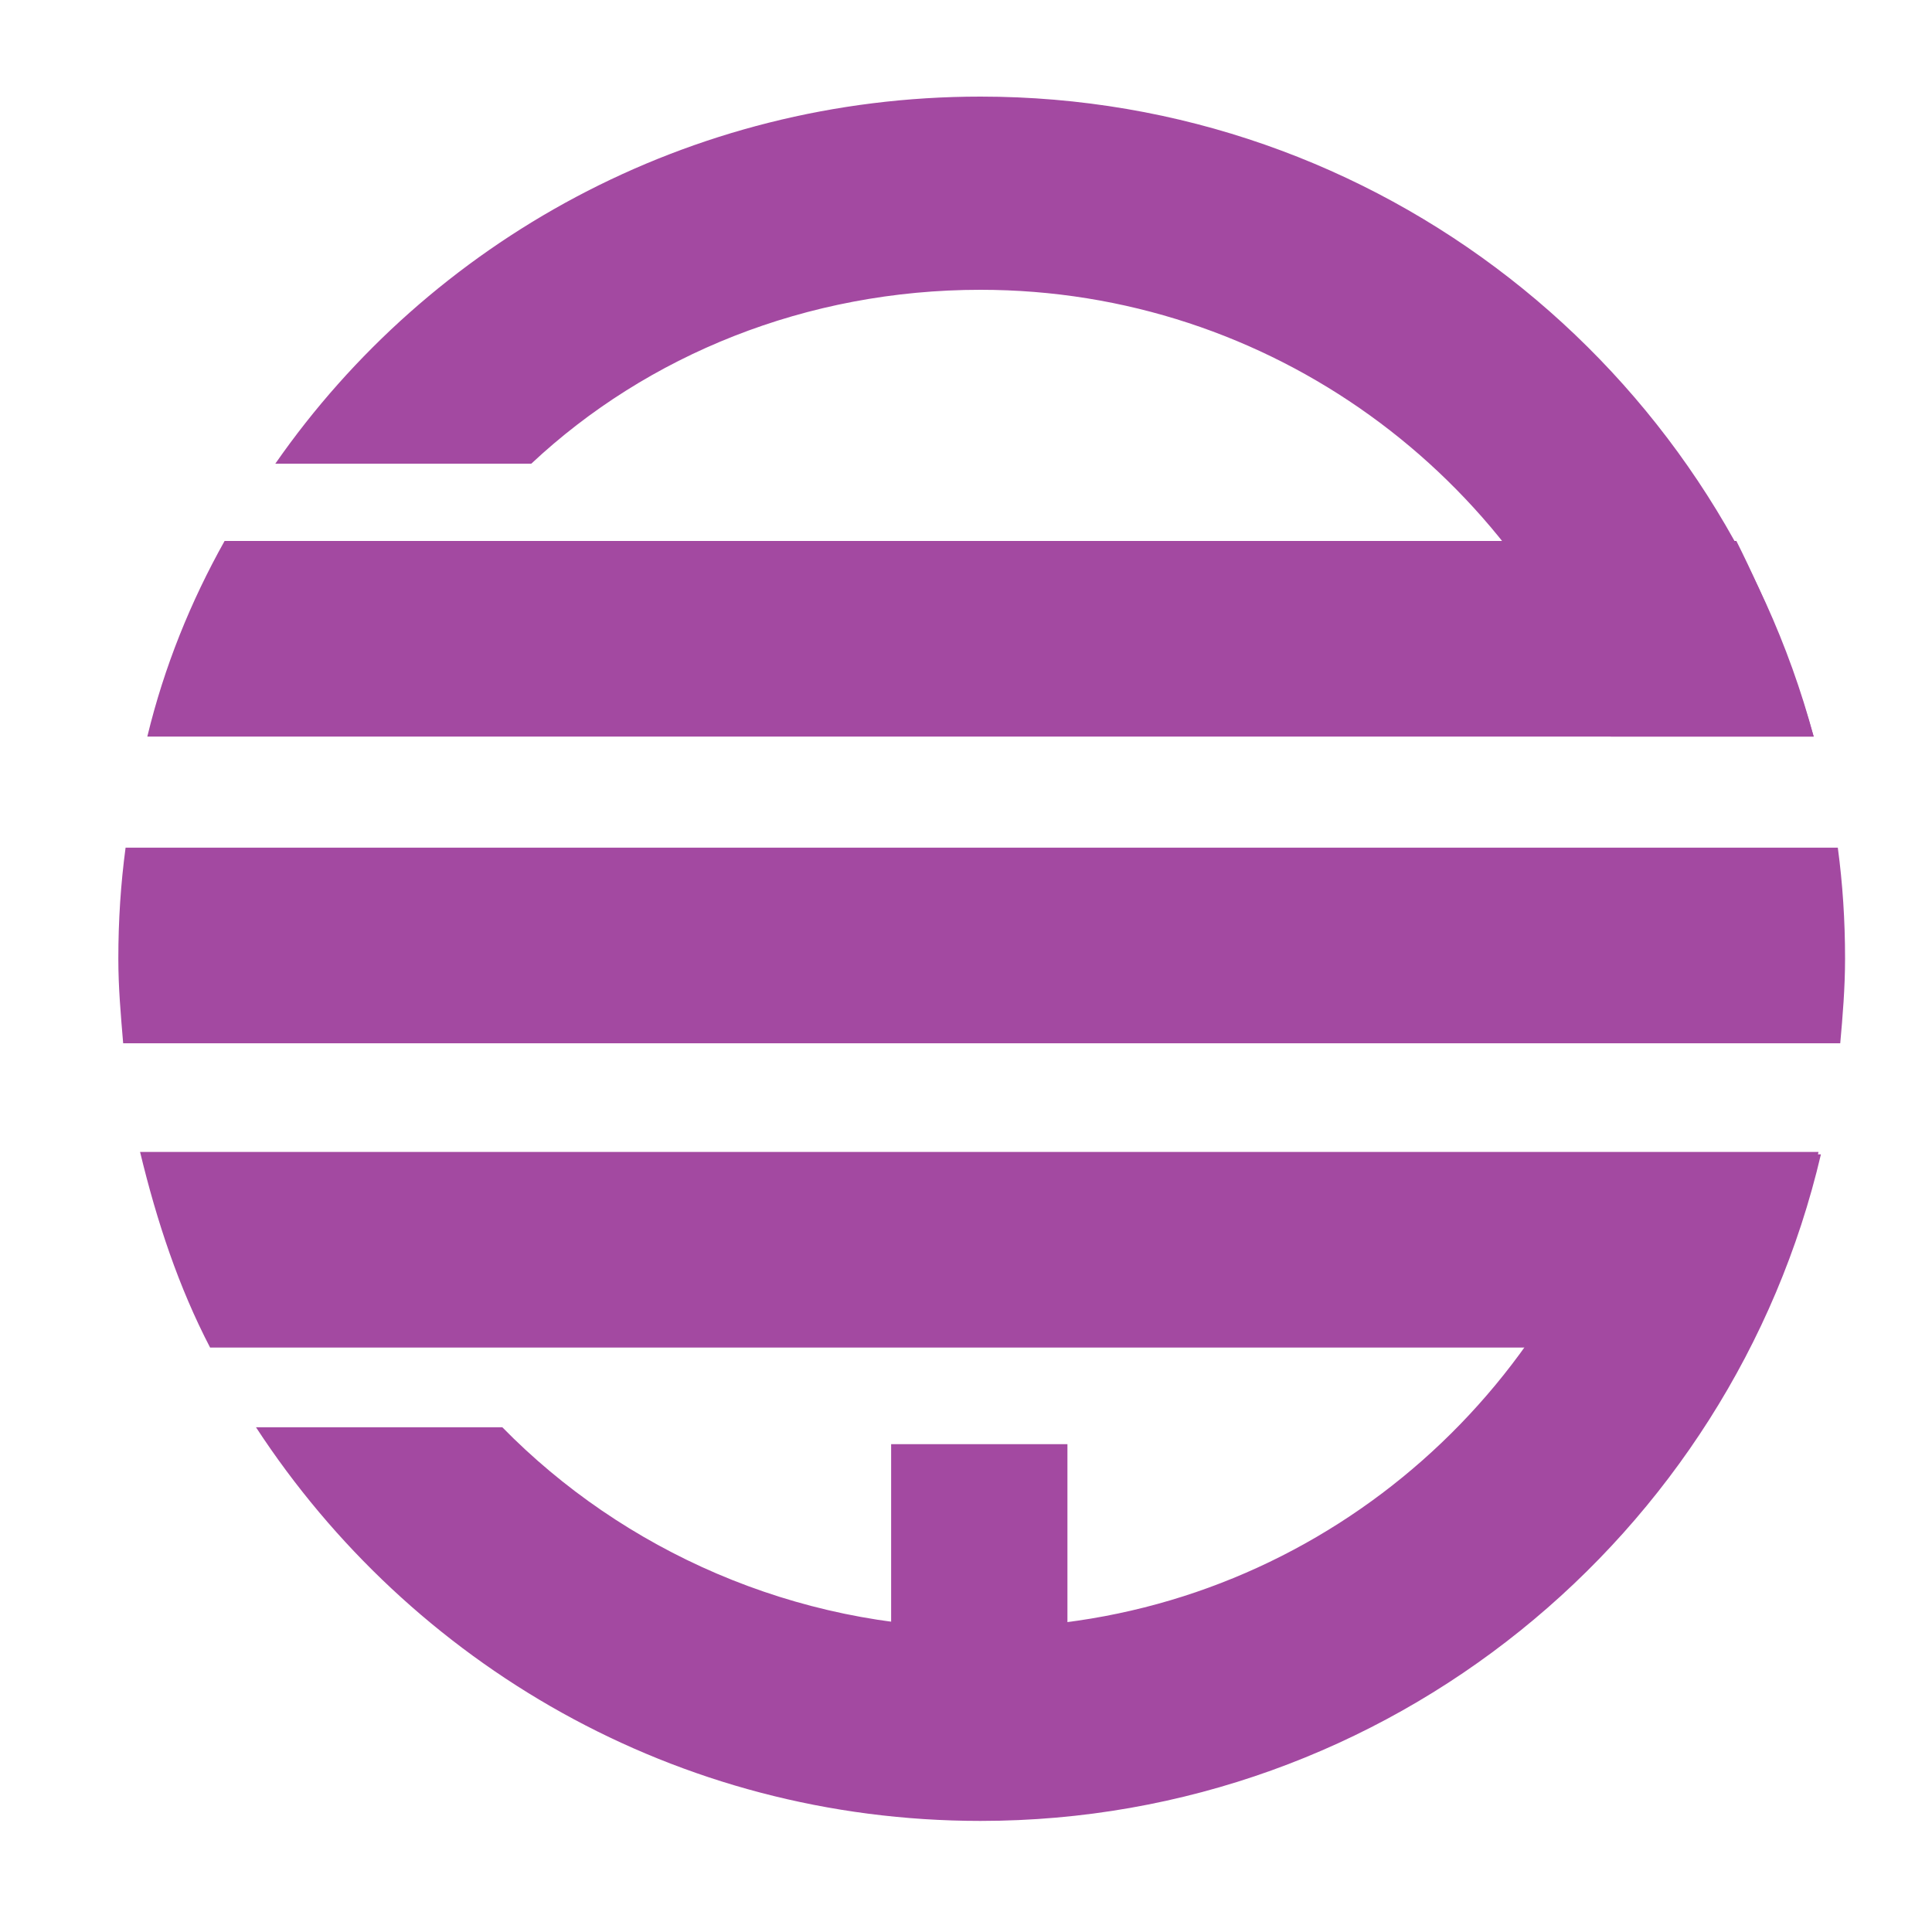
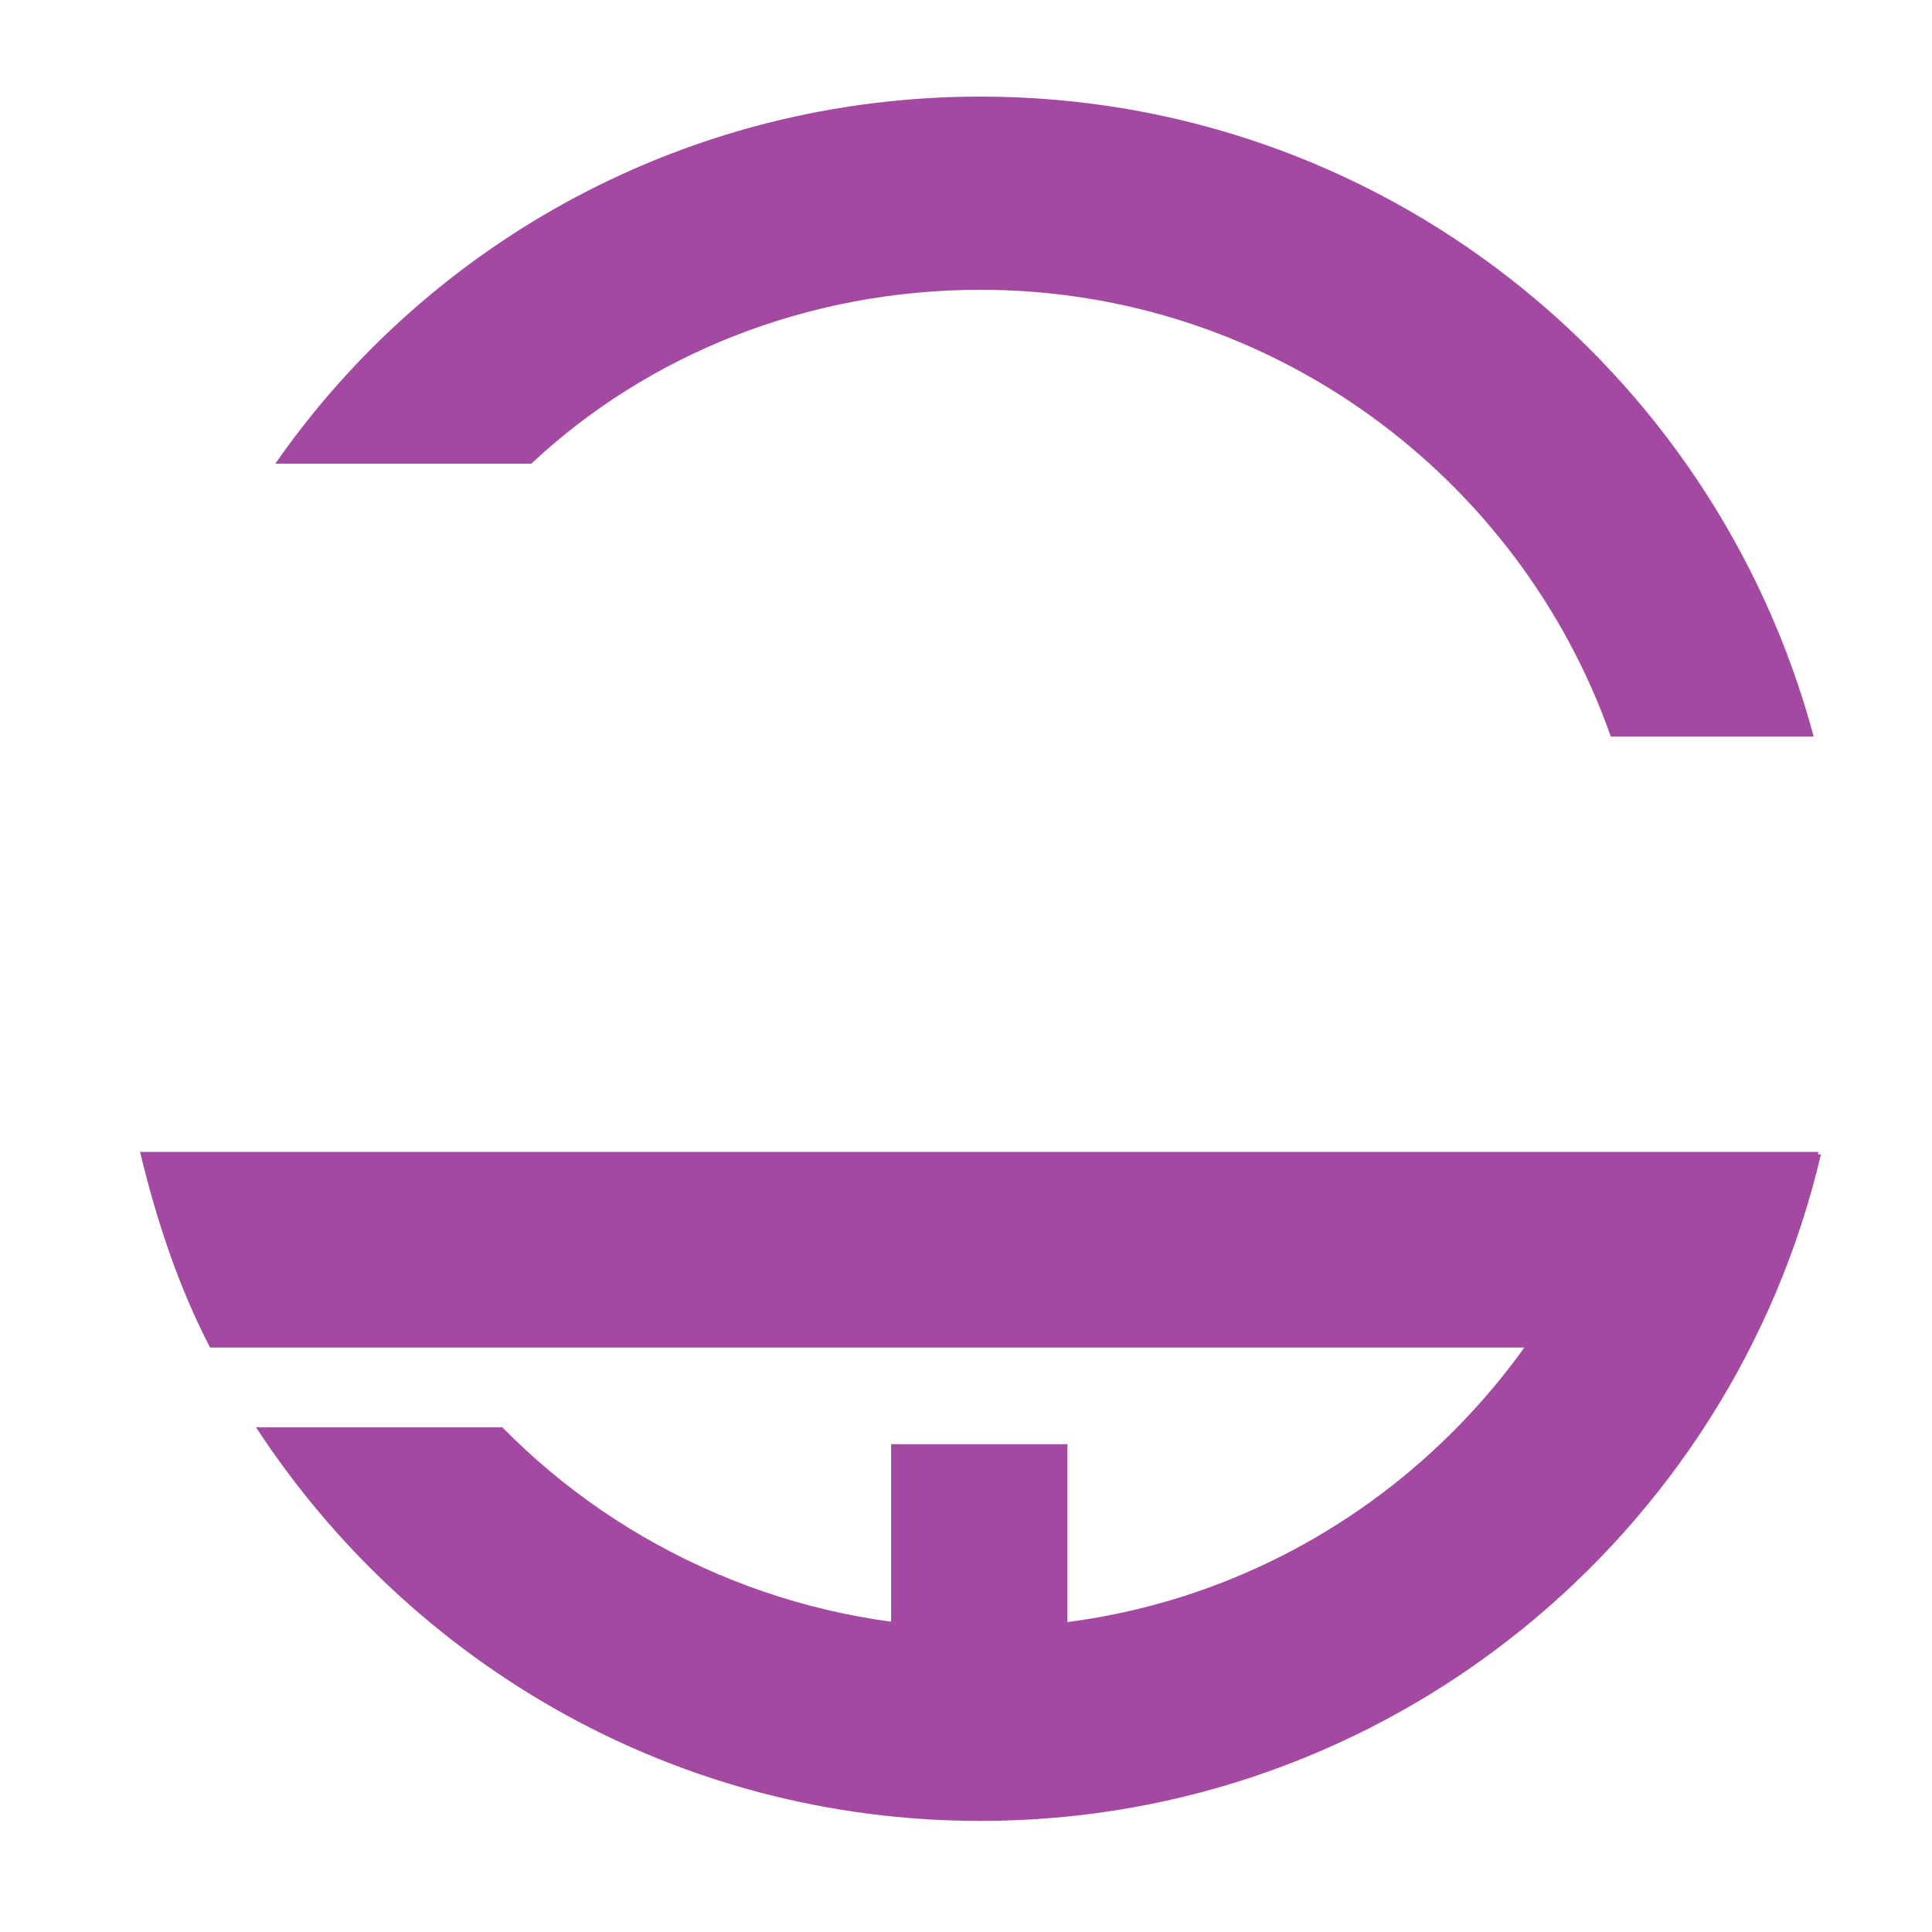
<svg xmlns="http://www.w3.org/2000/svg" version="1.1" id="Layer_2" x="0px" y="0px" viewBox="0 0 80 80" style="enable-background:new 0 0 80 80;" xml:space="preserve">
  <style type="text/css">
	.st0{fill:#A349A1;}
</style>
  <g>
    <path class="st0" d="M40.6,12c12,0,22.3,7.7,26.1,18.5h8.4C71,15.2,57.1,4,40.6,4c-12.1,0-22.8,6-29.2,15.2h10.6   C26.8,14.7,33.4,12,40.6,12z" />
    <g>
      <path class="st0" d="M67.1,47.8c-3.5,11.3-14,19.6-26.5,19.6c-7.7,0-14.8-3.2-19.8-8.3H10.6c6.4,9.8,17.4,16.3,30,16.3    c16.9,0,31.1-11.8,34.8-27.6H67.1z" />
    </g>
  </g>
  <g>
-     <path class="st0" d="M6.1,30.5h69c-0.8-2.8-1.9-5.5-3.2-8.1H9.3C7.9,24.9,6.8,27.6,6.1,30.5z" />
-   </g>
+     </g>
  <g>
-     <path class="st0" d="M4.9,39.7c0,1.2,0.1,2.3,0.2,3.5h71.1c0.1-1.1,0.2-2.3,0.2-3.5c0-1.6-0.1-3.1-0.3-4.6H5.2   C5,36.6,4.9,38.1,4.9,39.7z" />
-   </g>
+     </g>
  <g>
    <path class="st0" d="M8.7,55.8h63.7c1.3-2.5,2.3-5.2,2.9-8.1H5.8C6.5,50.6,7.4,53.3,8.7,55.8z" />
  </g>
  <rect x="36.9" y="59.8" class="st0" width="7.3" height="14.2" />
</svg>